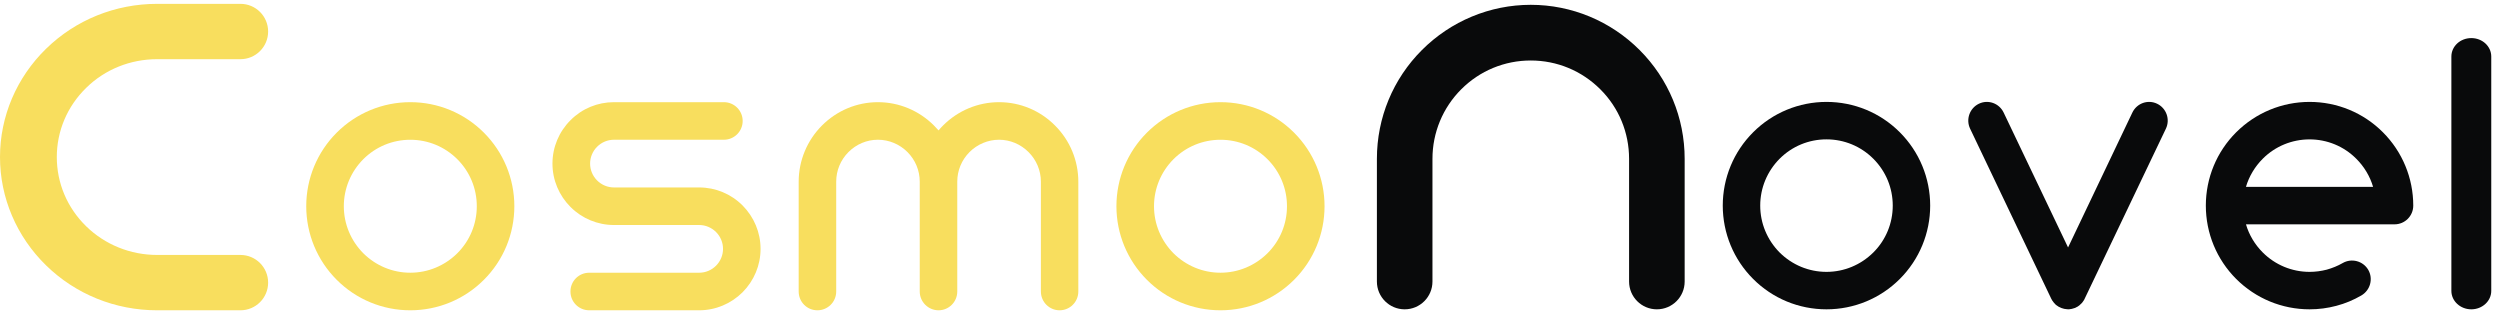
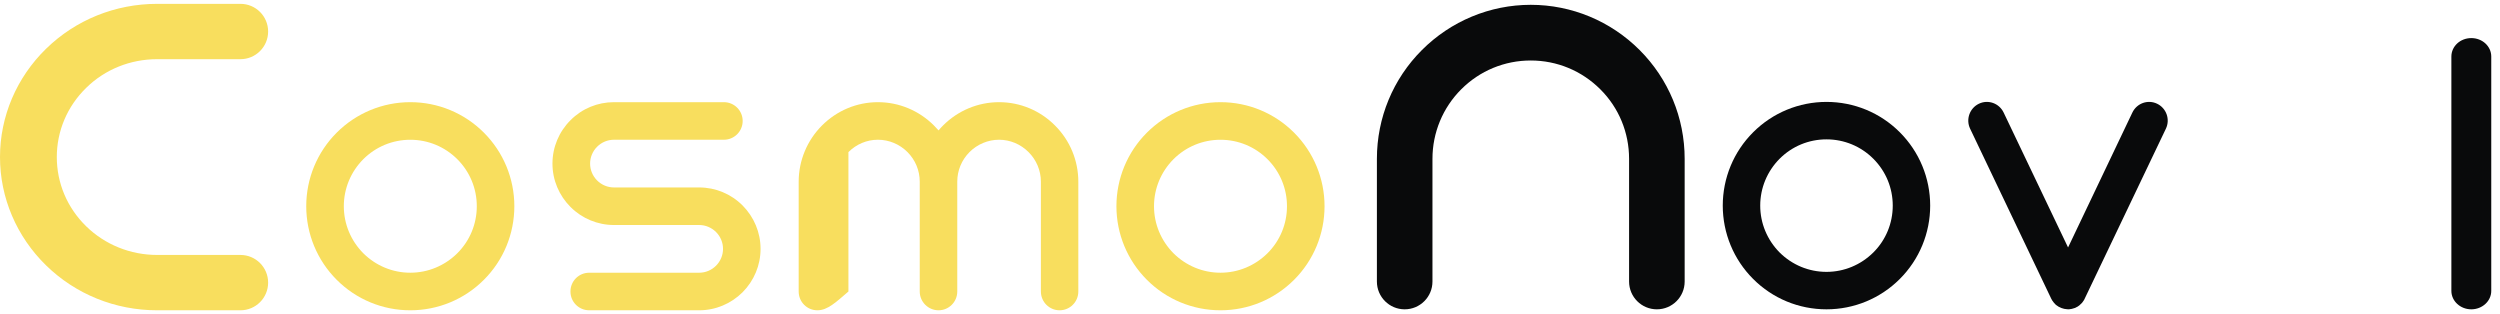
<svg xmlns="http://www.w3.org/2000/svg" width="191" height="24" viewBox="0 0 191 24" fill="none">
  <path d="M3.523 20.278C5.777 22.48 8.807 23.706 12.004 23.706H18.371C19.539 23.706 20.485 22.759 20.485 21.592C20.485 20.425 19.539 19.478 18.371 19.478H12.004C9.961 19.478 8.022 18.692 6.585 17.29C5.137 15.876 4.34 13.994 4.34 12C4.34 10.006 5.139 8.124 6.585 6.711C8.022 5.299 9.961 4.522 12.004 4.522H18.371C19.539 4.522 20.485 3.575 20.485 2.408C20.485 1.241 19.539 0.294 18.371 0.294H12.004C8.807 0.294 5.777 1.522 3.523 3.722C1.267 5.922 0 8.89 0 12C0 15.11 1.269 18.078 3.523 20.278Z" fill="#F8DE5E" />
  <path fill-rule="evenodd" clip-rule="evenodd" d="M31.347 7.806C33.466 7.806 35.474 8.639 36.968 10.134C38.462 11.628 39.296 13.644 39.296 15.756C39.296 17.868 38.464 19.884 36.968 21.378C35.474 22.872 33.466 23.706 31.347 23.706C29.227 23.706 27.219 22.873 25.725 21.378C24.231 19.884 23.397 17.868 23.397 15.756C23.397 13.644 24.229 11.628 25.725 10.134C27.219 8.64 29.235 7.806 31.347 7.806ZM34.939 12.164C33.98 11.206 32.701 10.678 31.347 10.678C29.992 10.678 28.715 11.206 27.755 12.164C26.802 13.124 26.268 14.402 26.268 15.756C26.268 17.11 26.803 18.388 27.755 19.348C28.715 20.301 29.992 20.835 31.347 20.835C32.701 20.835 33.979 20.299 34.939 19.348C35.899 18.39 36.427 17.11 36.427 15.756C36.427 14.402 35.899 13.124 34.939 12.164Z" fill="#F8DE5E" />
  <path fill-rule="evenodd" clip-rule="evenodd" d="M55.306 7.806C56.094 7.806 56.74 8.446 56.74 9.241C56.74 10.037 56.094 10.676 55.306 10.676H46.906C46.422 10.676 45.962 10.869 45.619 11.211C45.277 11.554 45.084 12.015 45.084 12.499C45.084 12.982 45.277 13.444 45.619 13.786C45.962 14.128 46.422 14.321 46.906 14.321H53.417C54.666 14.321 55.847 14.813 56.732 15.697C57.61 16.582 58.107 17.765 58.107 19.014C58.107 20.263 57.61 21.445 56.732 22.33C55.847 23.208 54.666 23.706 53.417 23.706H45.017C44.222 23.706 43.583 23.067 43.583 22.271C43.583 21.475 44.222 20.836 45.017 20.836H53.417C53.901 20.836 54.361 20.643 54.704 20.301C55.046 19.958 55.239 19.497 55.239 19.014C55.239 18.53 55.046 18.069 54.704 17.726C54.354 17.384 53.901 17.191 53.417 17.191H46.906C45.657 17.191 44.468 16.693 43.59 15.816C42.705 14.93 42.208 13.748 42.208 12.499C42.208 11.25 42.705 10.06 43.59 9.182C44.468 8.296 45.657 7.806 46.906 7.806H55.306Z" fill="#F8DE5E" />
-   <path fill-rule="evenodd" clip-rule="evenodd" d="M71.705 9.963C71.808 9.836 71.928 9.71 72.046 9.591C73.188 8.446 74.721 7.806 76.33 7.806C77.938 7.806 79.471 8.446 80.605 9.591C81.747 10.729 82.384 12.269 82.384 13.882V22.271C82.384 23.067 81.739 23.706 80.954 23.706C80.169 23.706 79.524 23.067 79.524 22.271V13.882C79.524 13.027 79.183 12.224 78.583 11.621C77.982 11.019 77.174 10.676 76.33 10.676C75.485 10.676 74.669 11.019 74.069 11.621C73.469 12.224 73.135 13.027 73.135 13.882V22.271C73.135 23.067 72.491 23.706 71.705 23.706C70.92 23.706 70.268 23.067 70.268 22.271V13.882C70.268 13.027 69.934 12.224 69.334 11.621C68.733 11.019 67.925 10.676 67.073 10.676C66.221 10.676 65.421 11.019 64.82 11.621C64.22 12.224 63.886 13.027 63.886 13.882V22.271C63.886 23.067 63.242 23.706 62.449 23.706C61.656 23.706 61.019 23.067 61.019 22.271V13.882C61.019 12.268 61.663 10.729 62.797 9.591C63.939 8.446 65.466 7.806 67.073 7.806C68.68 7.806 70.215 8.446 71.356 9.591C71.475 9.71 71.593 9.836 71.705 9.963Z" fill="#F8DE5E" />
+   <path fill-rule="evenodd" clip-rule="evenodd" d="M71.705 9.963C71.808 9.836 71.928 9.71 72.046 9.591C73.188 8.446 74.721 7.806 76.33 7.806C77.938 7.806 79.471 8.446 80.605 9.591C81.747 10.729 82.384 12.269 82.384 13.882V22.271C82.384 23.067 81.739 23.706 80.954 23.706C80.169 23.706 79.524 23.067 79.524 22.271V13.882C79.524 13.027 79.183 12.224 78.583 11.621C77.982 11.019 77.174 10.676 76.33 10.676C75.485 10.676 74.669 11.019 74.069 11.621C73.469 12.224 73.135 13.027 73.135 13.882V22.271C73.135 23.067 72.491 23.706 71.705 23.706C70.92 23.706 70.268 23.067 70.268 22.271V13.882C70.268 13.027 69.934 12.224 69.334 11.621C68.733 11.019 67.925 10.676 67.073 10.676C66.221 10.676 65.421 11.019 64.82 11.621V22.271C63.886 23.067 63.242 23.706 62.449 23.706C61.656 23.706 61.019 23.067 61.019 22.271V13.882C61.019 12.268 61.663 10.729 62.797 9.591C63.939 8.446 65.466 7.806 67.073 7.806C68.68 7.806 70.215 8.446 71.356 9.591C71.475 9.71 71.593 9.836 71.705 9.963Z" fill="#F8DE5E" />
  <path fill-rule="evenodd" clip-rule="evenodd" d="M93.245 7.806C95.364 7.806 97.373 8.639 98.867 10.134C100.361 11.628 101.195 13.644 101.195 15.756C101.195 17.868 100.362 19.884 98.867 21.378C97.373 22.872 95.364 23.706 93.245 23.706C91.126 23.706 89.117 22.873 87.623 21.378C86.129 19.884 85.295 17.868 85.295 15.756C85.295 13.644 86.128 11.628 87.623 10.134C89.117 8.64 91.133 7.806 93.245 7.806ZM96.837 12.164C95.879 11.206 94.599 10.678 93.245 10.678C91.891 10.678 90.613 11.206 89.653 12.164C88.701 13.124 88.166 14.402 88.166 15.756C88.166 17.11 88.702 18.388 89.653 19.348C90.613 20.301 91.891 20.835 93.245 20.835C94.599 20.835 95.877 20.299 96.837 19.348C97.797 18.39 98.325 17.11 98.325 15.756C98.325 14.402 97.797 13.124 96.837 12.164Z" fill="#F8DE5E" />
  <path d="M108.637 3.821C106.425 6.03 105.195 9 105.195 12.134V21.509C105.195 22.682 106.145 23.632 107.317 23.632C108.49 23.632 109.44 22.682 109.44 21.509V12.134C109.44 10.132 110.23 8.23 111.639 6.822C113.058 5.403 114.948 4.622 116.951 4.622C118.954 4.622 120.844 5.405 122.263 6.822C123.681 8.23 124.462 10.132 124.462 12.134V21.509C124.462 22.682 125.412 23.632 126.585 23.632C127.757 23.632 128.708 22.682 128.708 21.509V12.134C128.708 9 127.474 6.03 125.265 3.821C123.055 1.61 120.074 0.368 116.951 0.368C113.828 0.368 110.847 1.612 108.637 3.821Z" fill="#090A0B" />
  <path fill-rule="evenodd" clip-rule="evenodd" d="M139.543 7.786C141.655 7.786 143.657 8.615 145.146 10.106C146.635 11.595 147.466 13.604 147.466 15.709C147.466 17.814 146.636 19.823 145.146 21.312C143.657 22.801 141.655 23.632 139.543 23.632C137.43 23.632 135.429 22.803 133.94 21.312C132.45 19.823 131.619 17.814 131.619 15.709C131.619 13.604 132.449 11.595 133.94 10.106C135.429 8.617 137.438 7.786 139.543 7.786ZM143.123 12.129C142.168 11.173 140.892 10.647 139.543 10.647C138.193 10.647 136.919 11.173 135.962 12.129C135.013 13.086 134.481 14.359 134.481 15.709C134.481 17.059 135.015 18.332 135.962 19.289C136.919 20.238 138.193 20.771 139.543 20.771C140.892 20.771 142.166 20.237 143.123 19.289C144.08 18.334 144.606 17.059 144.606 15.709C144.606 14.359 144.08 13.086 143.123 12.129Z" fill="#090A0B" />
  <path fill-rule="evenodd" clip-rule="evenodd" d="M158.001 18.904L162.912 8.601C163.251 7.889 164.098 7.584 164.805 7.926C165.512 8.267 165.814 9.119 165.475 9.83L159.222 22.919L159.075 23.127L158.876 23.32L158.743 23.417L158.529 23.528L158.499 23.535C158.367 23.587 158.219 23.617 158.065 23.632L157.925 23.625C157.778 23.617 157.637 23.588 157.499 23.535L157.277 23.432L157.071 23.291L156.923 23.135L156.791 22.957L156.709 22.809L150.516 9.83C150.177 9.119 150.48 8.267 151.187 7.926C151.894 7.584 152.74 7.889 153.079 8.601L157.999 18.904H158.001Z" fill="#090A0B" />
-   <path fill-rule="evenodd" clip-rule="evenodd" d="M171.593 17.14C171.829 17.949 172.275 18.689 172.875 19.289C173.824 20.238 175.104 20.771 176.453 20.771C176.89 20.771 177.336 20.712 177.765 20.601C178.187 20.483 178.594 20.319 178.98 20.098C179.662 19.705 180.535 19.934 180.935 20.616C181.328 21.299 181.091 22.172 180.409 22.572C179.809 22.921 179.173 23.188 178.498 23.365C177.831 23.543 177.143 23.632 176.453 23.632C174.342 23.632 172.341 22.803 170.845 21.312C169.357 19.823 168.526 17.821 168.526 15.709C168.526 13.597 169.355 11.595 170.845 10.106C172.341 8.617 174.342 7.786 176.453 7.786C178.565 7.786 180.566 8.615 182.054 10.106C183.542 11.595 184.373 13.604 184.373 15.709C184.373 16.502 183.729 17.139 182.944 17.139H171.594L171.593 17.14ZM181.304 14.279C181.067 13.471 180.622 12.729 180.021 12.13C179.073 11.175 177.792 10.649 176.45 10.649C175.109 10.649 173.821 11.175 172.872 12.13C172.272 12.731 171.828 13.472 171.59 14.279H181.302H181.304Z" fill="#090A0B" />
  <path fill-rule="evenodd" clip-rule="evenodd" d="M190.332 22.222C190.332 23.004 189.645 23.632 188.808 23.632C187.971 23.632 187.285 23.004 187.285 22.222V4.32C187.285 3.538 187.963 2.91 188.808 2.91C189.653 2.91 190.332 3.538 190.332 4.32V22.222Z" fill="#090A0B" />
</svg>